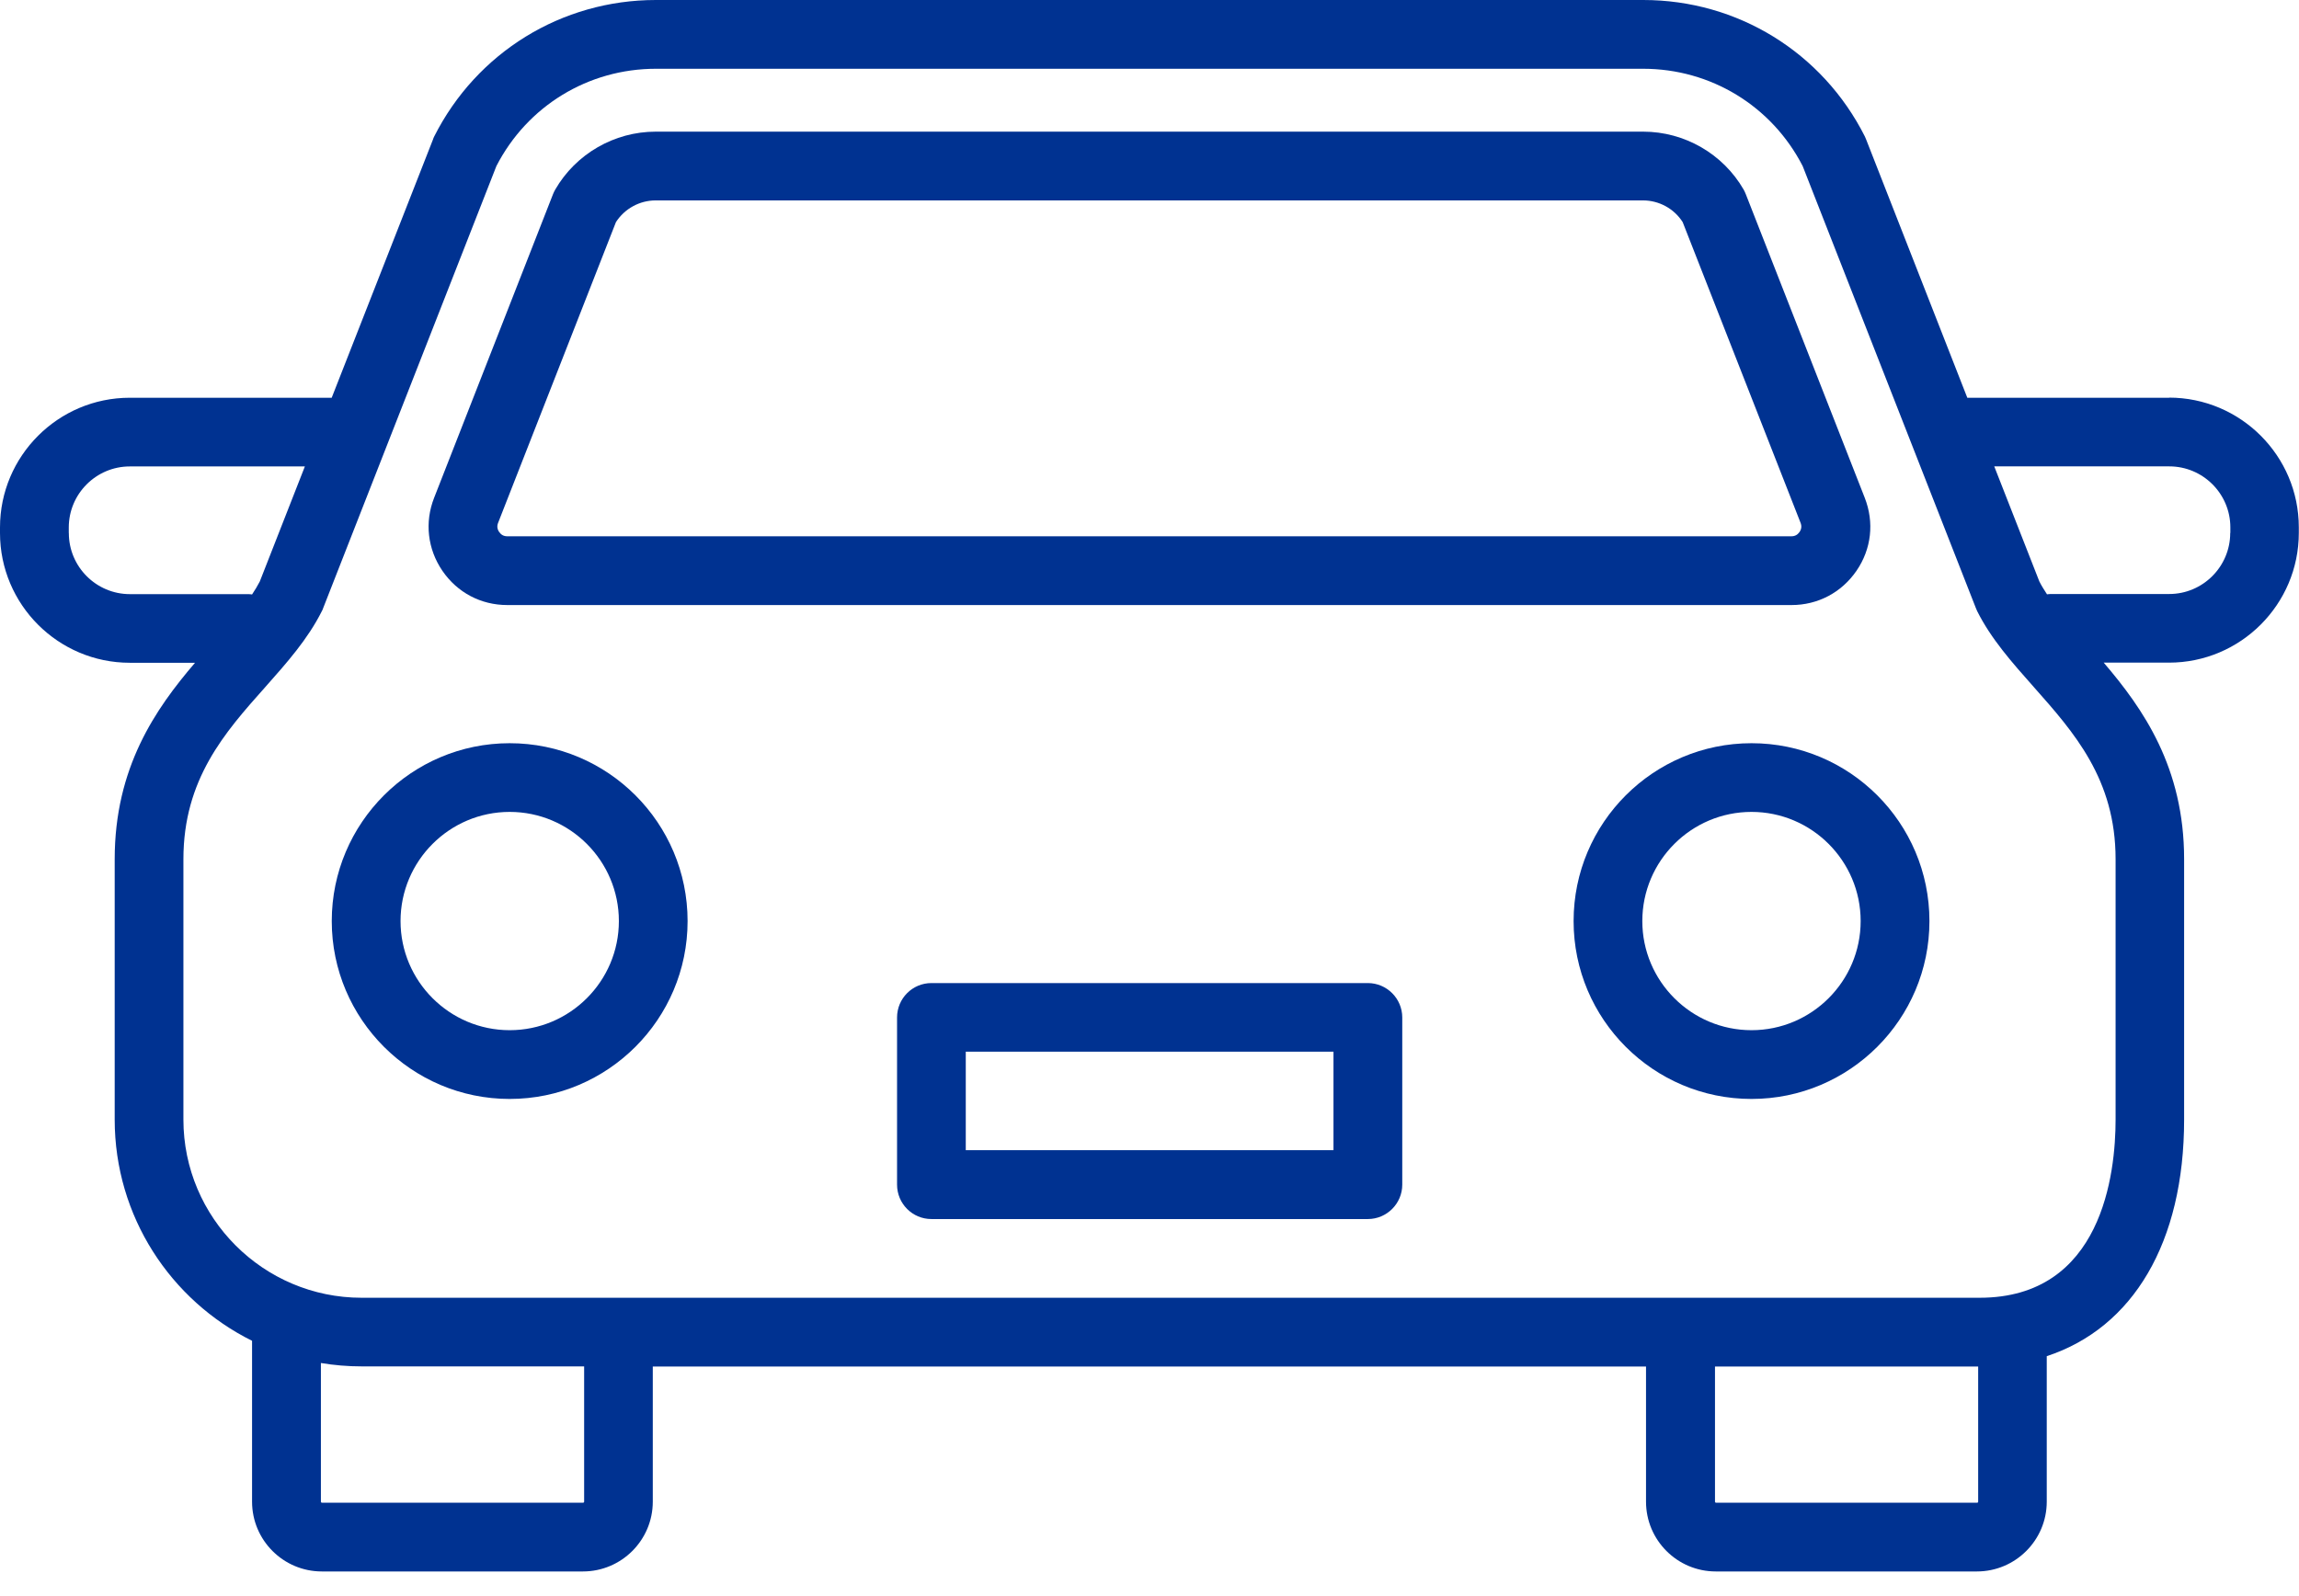
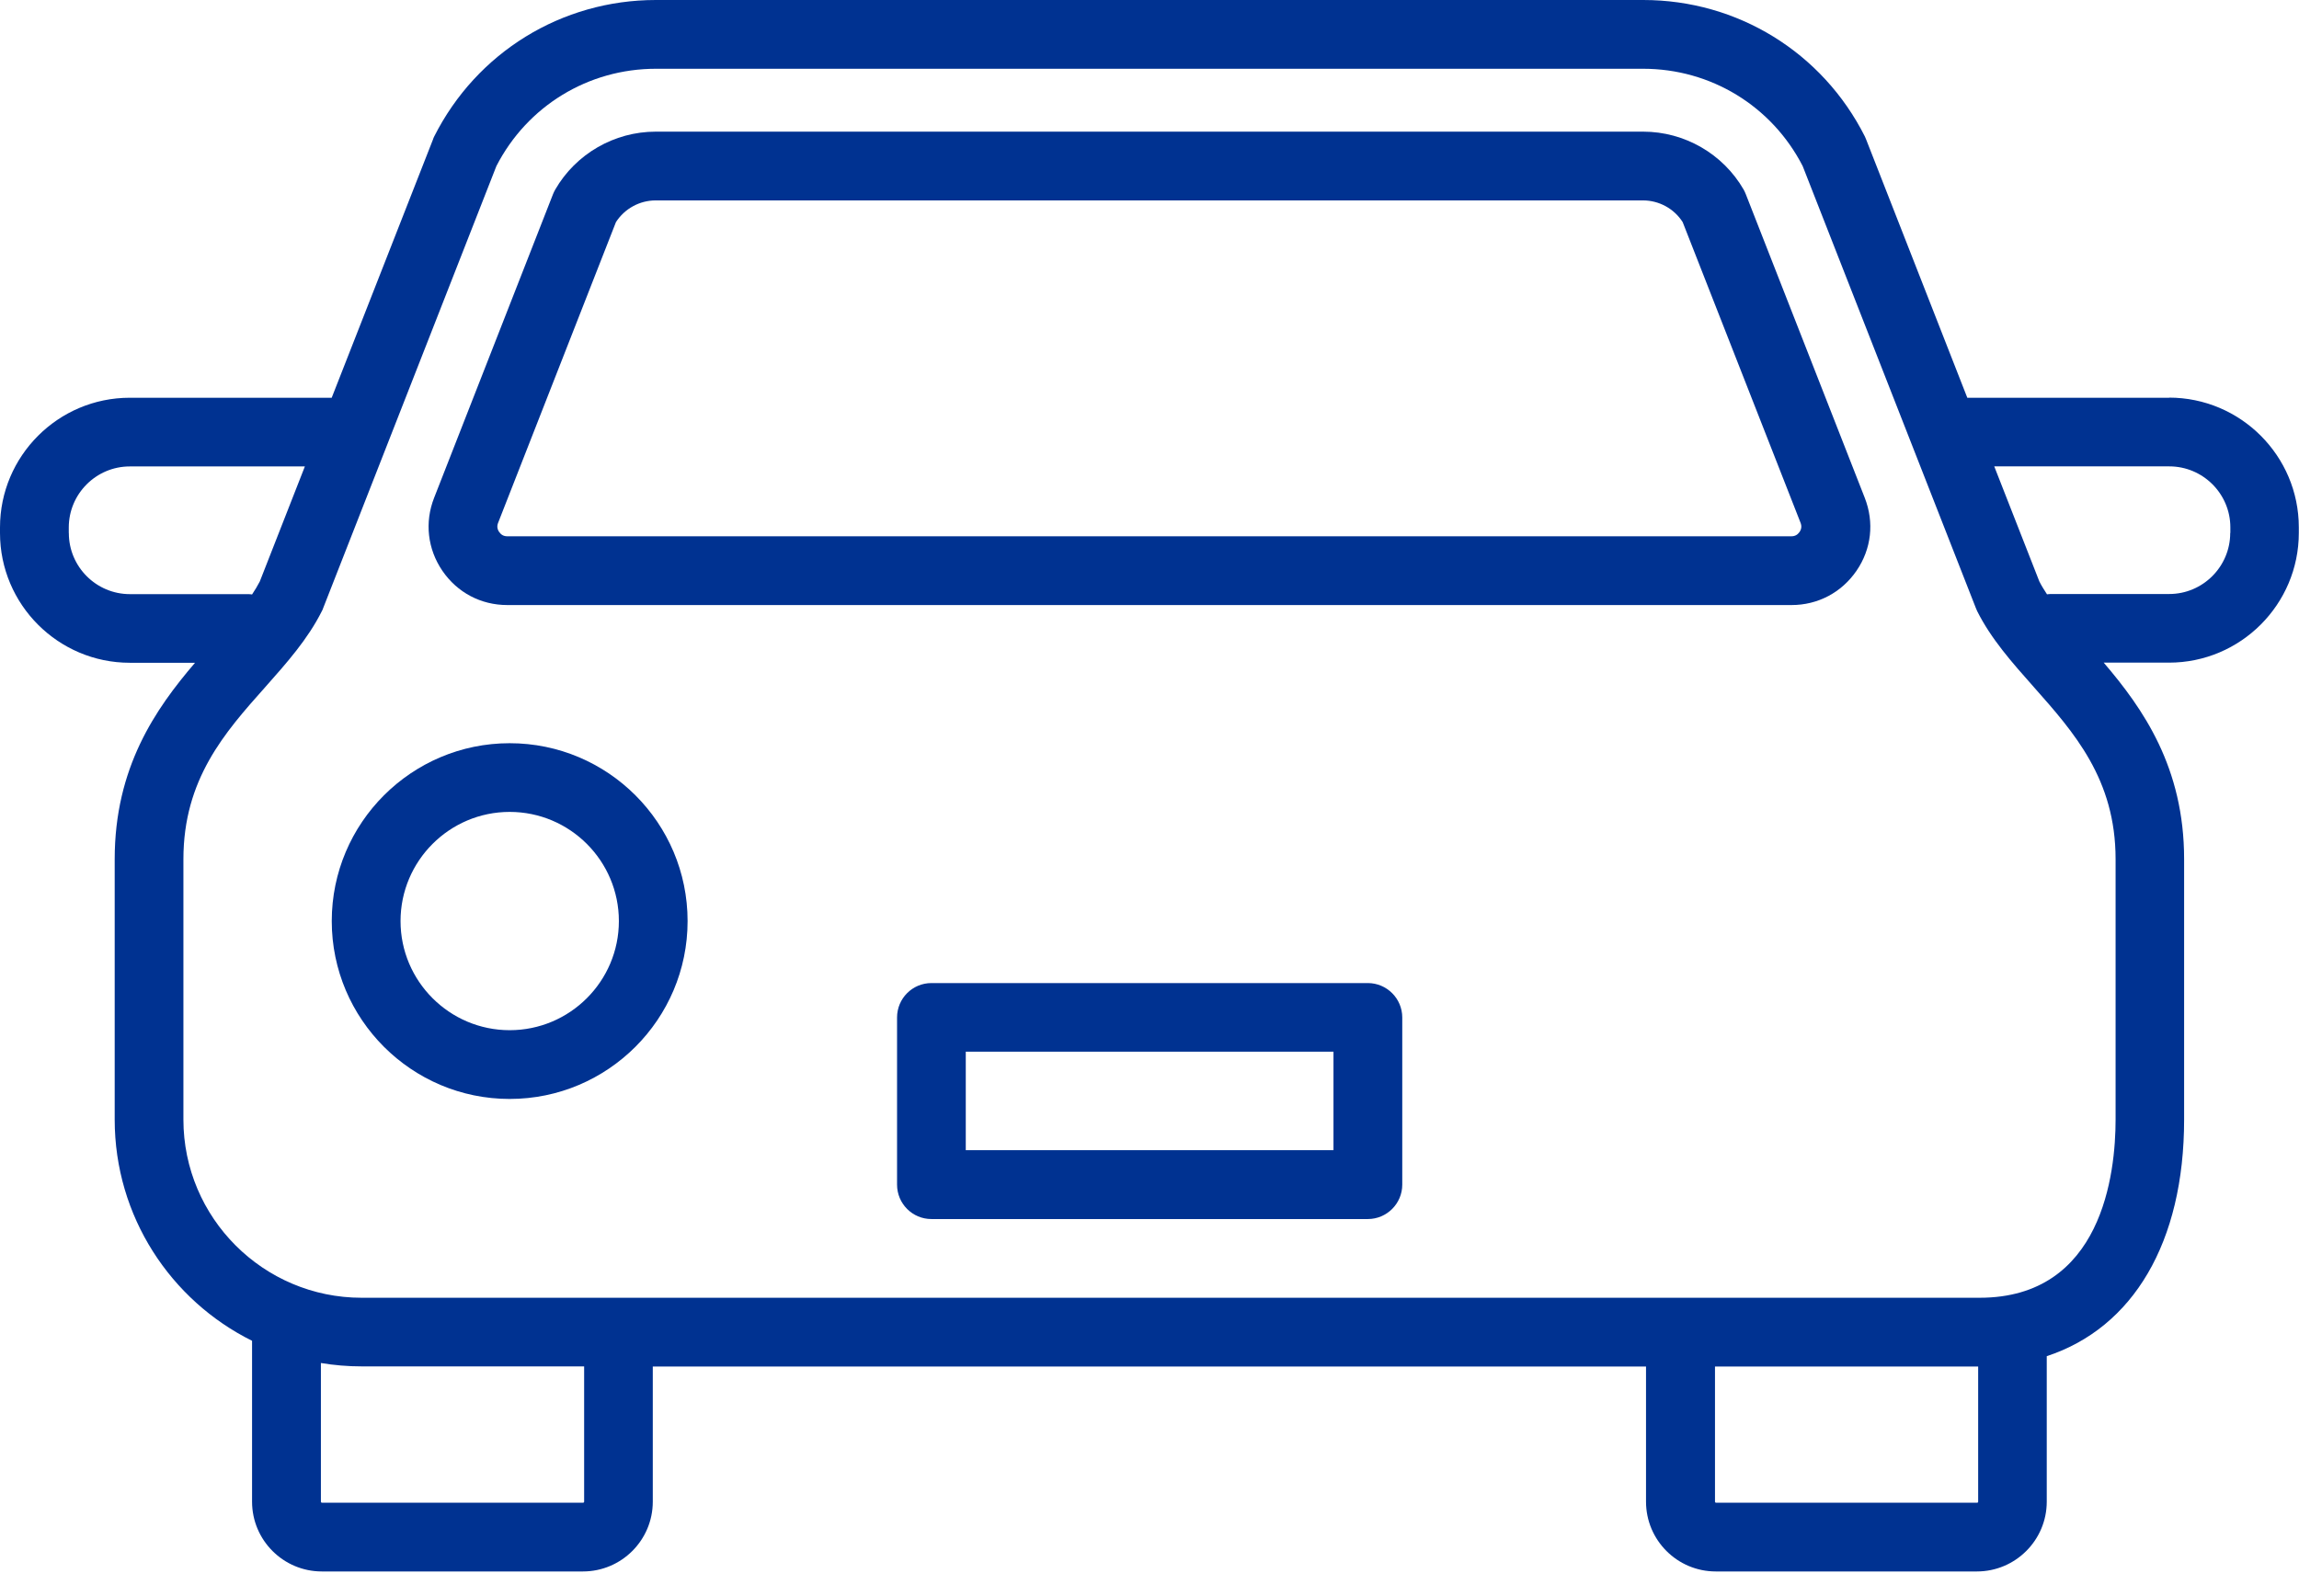
<svg xmlns="http://www.w3.org/2000/svg" width="36" height="25" viewBox="0 0 36 25" fill="none">
  <g clip-path="url(#clip0_5320_23246)">
    <path d="M21.419 15.398H14.585C14.287 15.398 14.047 15.64 14.047 15.937V18.555C14.047 18.852 14.287 19.094 14.585 19.094H21.419C21.716 19.094 21.958 18.852 21.958 18.555V15.937C21.958 15.64 21.716 15.398 21.419 15.398ZM20.881 18.015H15.123V16.473H20.881V18.015Z" fill="#003291" />
    <path d="M7.944 9.477H28.054C28.466 9.477 28.837 9.281 29.071 8.94C29.305 8.599 29.351 8.183 29.2 7.797L27.338 3.043C27.328 3.018 27.317 2.993 27.304 2.97C26.981 2.41 26.378 2.062 25.73 2.062H10.268C9.62 2.062 9.017 2.41 8.694 2.97C8.681 2.993 8.669 3.018 8.659 3.043L6.798 7.797C6.647 8.181 6.695 8.599 6.927 8.94C7.16 9.281 7.53 9.477 7.944 9.477ZM7.8 8.189L9.645 3.479C9.781 3.268 10.016 3.139 10.268 3.139H25.727C25.979 3.139 26.215 3.268 26.349 3.479L28.195 8.189C28.215 8.241 28.21 8.287 28.178 8.334C28.147 8.378 28.105 8.4 28.051 8.4H7.944C7.889 8.4 7.848 8.378 7.816 8.332C7.785 8.287 7.78 8.239 7.8 8.189Z" fill="#003291" />
    <path d="M7.981 11.641C6.446 11.641 5.195 12.889 5.195 14.427C5.195 15.964 6.446 17.213 7.981 17.213C9.517 17.213 10.767 15.964 10.767 14.427C10.767 12.889 9.518 11.641 7.981 11.641ZM7.981 16.136C7.039 16.136 6.272 15.369 6.272 14.427C6.272 13.484 7.039 12.717 7.981 12.717C8.924 12.717 9.691 13.484 9.691 14.427C9.691 15.369 8.924 16.136 7.981 16.136Z" fill="#003291" />
-     <path d="M27.427 11.641C25.891 11.641 24.641 12.889 24.641 14.427C24.641 15.964 25.89 17.213 27.427 17.213C28.964 17.213 30.213 15.964 30.213 14.427C30.213 12.889 28.964 11.641 27.427 11.641ZM27.427 16.136C26.484 16.136 25.717 15.369 25.717 14.427C25.717 13.484 26.484 12.717 27.427 12.717C28.369 12.717 29.136 13.484 29.136 14.427C29.136 15.369 28.369 16.136 27.427 16.136Z" fill="#003291" />
    <path d="M33.968 6.23H30.806L29.222 2.185C29.215 2.17 29.209 2.153 29.202 2.138C28.538 0.82 27.208 0 25.732 0H10.27C8.794 0 7.464 0.82 6.799 2.138C6.791 2.153 6.785 2.168 6.78 2.185L5.194 6.23H2.032C0.911 6.23 0 7.142 0 8.262V8.348C0 9.47 0.913 10.381 2.032 10.381H3.054C2.435 11.104 1.796 12.022 1.796 13.458V17.536C1.796 19.053 2.673 20.369 3.947 21.001V23.521C3.947 24.124 4.437 24.614 5.04 24.614H9.128C9.731 24.614 10.222 24.124 10.222 23.521V21.404H25.775V23.521C25.775 24.124 26.265 24.614 26.868 24.614H30.956C31.559 24.614 32.05 24.124 32.05 23.521V21.242C33.4 20.798 34.201 19.463 34.201 17.535V13.457C34.201 12.022 33.562 11.104 32.942 10.379H33.964C35.086 10.379 35.997 9.466 35.997 8.347V8.26C35.997 7.139 35.084 6.228 33.964 6.228L33.968 6.23ZM1.077 8.348V8.262C1.077 7.735 1.506 7.306 2.032 7.306H4.774L4.068 9.108C4.033 9.176 3.992 9.243 3.947 9.311C3.929 9.309 3.911 9.306 3.891 9.306H2.034C1.507 9.306 1.078 8.877 1.078 8.35L1.077 8.348ZM9.147 23.521C9.147 23.531 9.14 23.537 9.13 23.537H5.042C5.032 23.537 5.025 23.531 5.025 23.521V21.349C5.234 21.384 5.446 21.402 5.665 21.402H9.147V23.519V23.521ZM30.96 23.537H26.872C26.862 23.537 26.855 23.531 26.855 23.521V21.404H30.976V23.521C30.976 23.531 30.97 23.537 30.96 23.537ZM33.128 17.536C33.128 18.376 32.921 20.327 30.998 20.327H5.663C4.124 20.327 2.872 19.075 2.872 17.536V13.458C2.872 12.204 3.521 11.472 4.151 10.765C4.495 10.377 4.82 10.011 5.04 9.572C5.049 9.557 5.055 9.542 5.06 9.526L7.773 2.601C8.257 1.66 9.211 1.077 10.271 1.077H25.73C26.789 1.077 27.744 1.66 28.228 2.601L30.94 9.524C30.946 9.539 30.953 9.556 30.96 9.571C31.18 10.01 31.506 10.376 31.849 10.763C32.477 11.472 33.128 12.204 33.128 13.457V17.535V17.536ZM34.923 8.348C34.923 8.875 34.494 9.304 33.968 9.304H32.111C32.091 9.304 32.073 9.307 32.054 9.309C32.01 9.241 31.968 9.175 31.934 9.107L31.228 7.305H33.969C34.496 7.305 34.925 7.734 34.925 8.26V8.347L34.923 8.348Z" fill="#003291" />
  </g>
  <defs>
    <clipPath id="clip0_5320_23246">
      <rect width="36" height="24.614" fill="white" />
    </clipPath>
  </defs>
</svg>